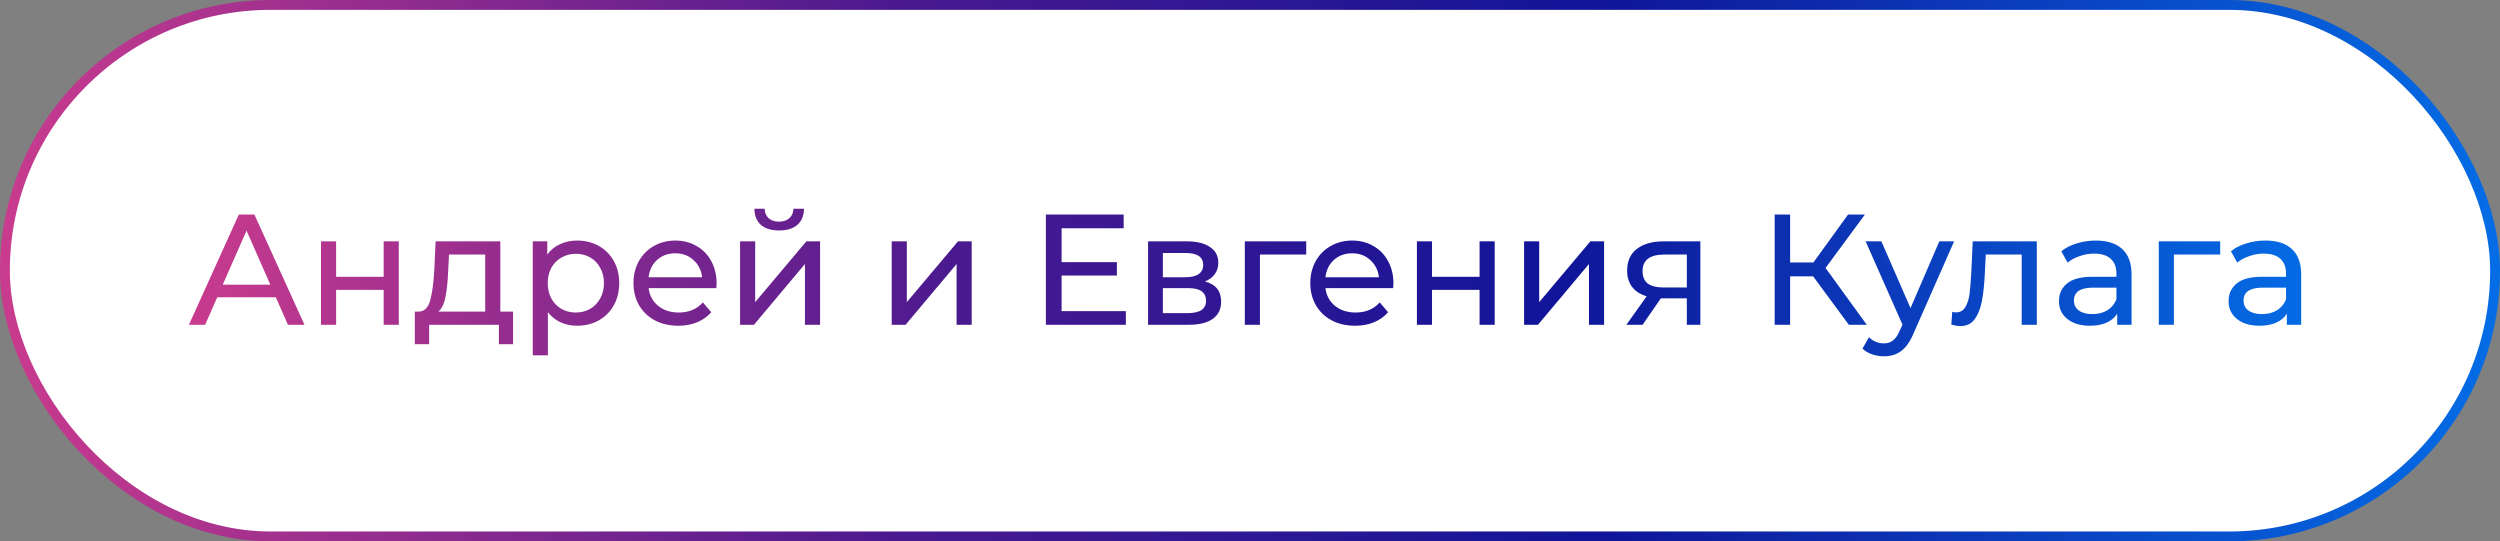
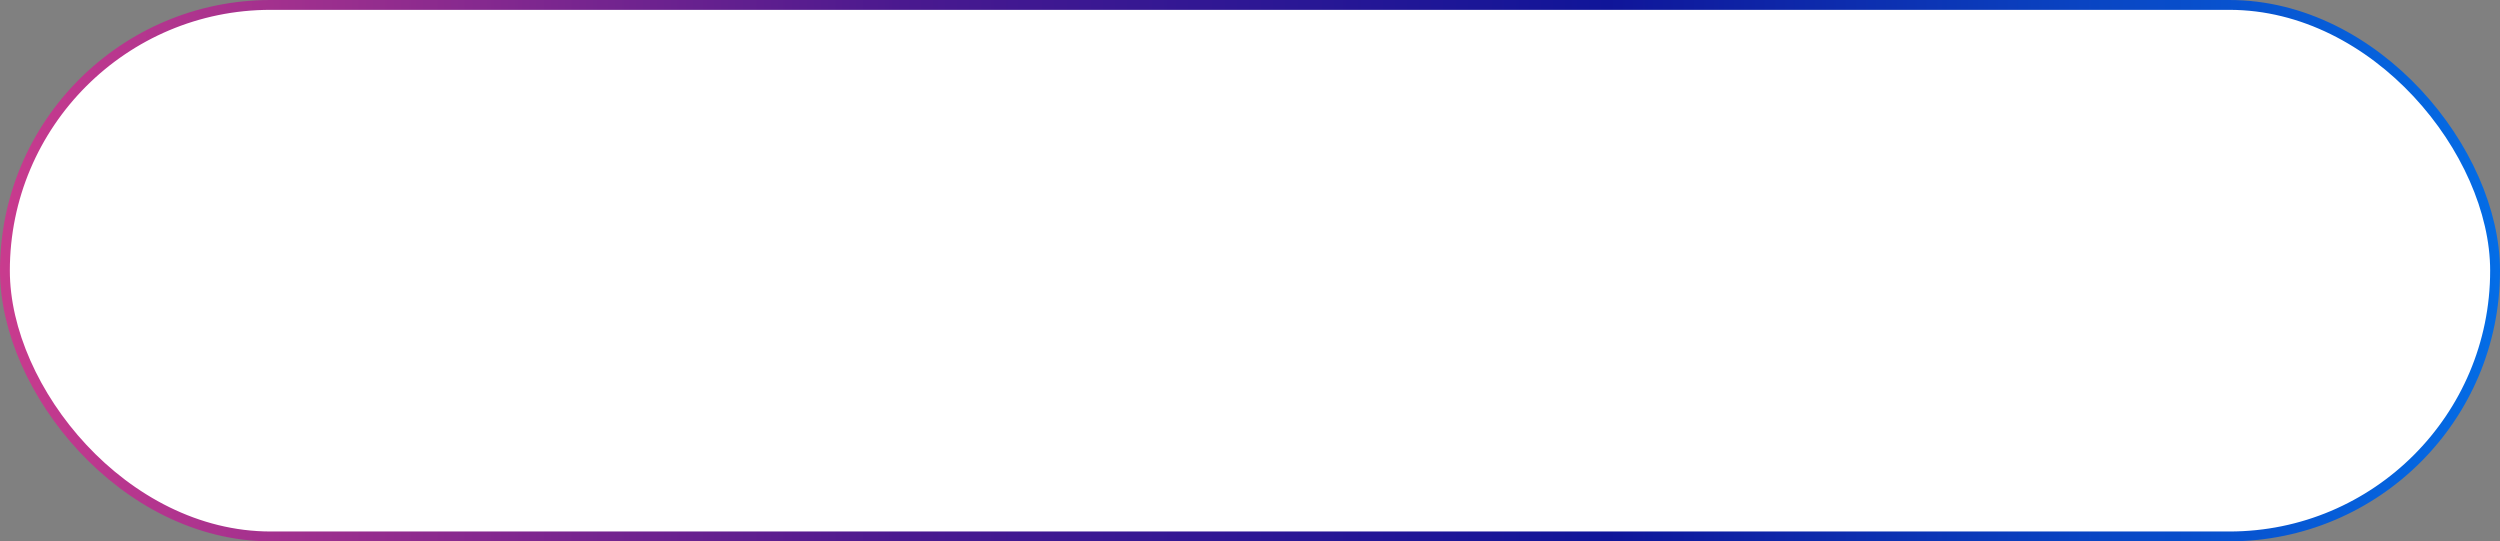
<svg xmlns="http://www.w3.org/2000/svg" width="254" height="55" viewBox="0 0 254 55" fill="none">
  <rect x="0" y="0" width="254" height="55" fill="#808080" stroke="none" />
  <rect x="0.5" y="0.5" width="253" height="54" rx="27" fill="white" stroke="url(#paint0_linear)" />
-   <path d="M28.024 30.2H22.072L20.84 33H19.192L24.264 21.8H25.848L30.936 33H29.256L28.024 30.2ZM27.464 28.92L25.048 23.432L22.632 28.92H27.464ZM32.613 24.52H34.149V28.12H38.981V24.52H40.517V33H38.981V29.448H34.149V33H32.613V24.52ZM52.128 31.656V34.968H50.688V33H43.6V34.968H42.144V31.656H42.592C43.136 31.624 43.509 31.24 43.712 30.504C43.914 29.768 44.053 28.728 44.128 27.384L44.256 24.52H50.832V31.656H52.128ZM45.536 27.496C45.493 28.563 45.402 29.448 45.264 30.152C45.136 30.845 44.896 31.347 44.544 31.656H49.296V25.864H45.616L45.536 27.496ZM58.625 24.44C59.446 24.44 60.182 24.621 60.833 24.984C61.483 25.347 61.99 25.853 62.353 26.504C62.726 27.155 62.913 27.907 62.913 28.76C62.913 29.613 62.726 30.371 62.353 31.032C61.99 31.683 61.483 32.189 60.833 32.552C60.182 32.915 59.446 33.096 58.625 33.096C58.017 33.096 57.457 32.979 56.945 32.744C56.443 32.509 56.017 32.168 55.665 31.72V36.104H54.129V24.52H55.601V25.864C55.942 25.395 56.374 25.043 56.897 24.808C57.419 24.563 57.995 24.44 58.625 24.44ZM58.497 31.752C59.041 31.752 59.526 31.629 59.953 31.384C60.39 31.128 60.731 30.776 60.977 30.328C61.233 29.869 61.361 29.347 61.361 28.76C61.361 28.173 61.233 27.656 60.977 27.208C60.731 26.749 60.39 26.397 59.953 26.152C59.526 25.907 59.041 25.784 58.497 25.784C57.963 25.784 57.478 25.912 57.041 26.168C56.614 26.413 56.273 26.76 56.017 27.208C55.771 27.656 55.649 28.173 55.649 28.76C55.649 29.347 55.771 29.869 56.017 30.328C56.262 30.776 56.603 31.128 57.041 31.384C57.478 31.629 57.963 31.752 58.497 31.752ZM72.808 28.808C72.808 28.925 72.798 29.08 72.776 29.272H65.896C65.992 30.019 66.318 30.621 66.872 31.08C67.438 31.528 68.136 31.752 68.968 31.752C69.982 31.752 70.798 31.411 71.416 30.728L72.264 31.72C71.88 32.168 71.4 32.509 70.824 32.744C70.259 32.979 69.624 33.096 68.92 33.096C68.024 33.096 67.23 32.915 66.536 32.552C65.843 32.179 65.304 31.661 64.92 31C64.547 30.339 64.36 29.592 64.36 28.76C64.36 27.939 64.542 27.197 64.904 26.536C65.278 25.875 65.784 25.363 66.424 25C67.075 24.627 67.806 24.44 68.616 24.44C69.427 24.44 70.147 24.627 70.776 25C71.416 25.363 71.912 25.875 72.264 26.536C72.627 27.197 72.808 27.955 72.808 28.808ZM68.616 25.736C67.88 25.736 67.262 25.96 66.76 26.408C66.27 26.856 65.982 27.443 65.896 28.168H71.336C71.251 27.453 70.958 26.872 70.456 26.424C69.966 25.965 69.352 25.736 68.616 25.736ZM75.191 24.52H76.727V30.696L81.927 24.52H83.319V33H81.783V26.824L76.599 33H75.191V24.52ZM79.159 23.416C78.37 23.416 77.757 23.229 77.319 22.856C76.882 22.472 76.658 21.923 76.647 21.208H77.687C77.698 21.603 77.831 21.923 78.087 22.168C78.354 22.403 78.706 22.52 79.143 22.52C79.581 22.52 79.933 22.403 80.199 22.168C80.466 21.923 80.605 21.603 80.615 21.208H81.687C81.677 21.923 81.447 22.472 80.999 22.856C80.551 23.229 79.938 23.416 79.159 23.416ZM90.597 24.52H92.133V30.696L97.333 24.52H98.725V33H97.189V26.824L92.005 33H90.597V24.52ZM114.388 31.608V33H106.26V21.8H114.164V23.192H107.86V26.632H113.476V27.992H107.86V31.608H114.388ZM122.42 28.6C123.519 28.877 124.068 29.565 124.068 30.664C124.068 31.411 123.786 31.987 123.22 32.392C122.666 32.797 121.834 33 120.724 33H116.644V24.52H120.58C121.583 24.52 122.367 24.712 122.932 25.096C123.498 25.469 123.78 26.003 123.78 26.696C123.78 27.144 123.658 27.533 123.412 27.864C123.178 28.184 122.847 28.429 122.42 28.6ZM118.148 28.168H120.452C121.039 28.168 121.482 28.061 121.78 27.848C122.09 27.635 122.244 27.325 122.244 26.92C122.244 26.109 121.647 25.704 120.452 25.704H118.148V28.168ZM120.612 31.816C121.252 31.816 121.732 31.715 122.052 31.512C122.372 31.309 122.532 30.995 122.532 30.568C122.532 30.131 122.383 29.805 122.084 29.592C121.796 29.379 121.338 29.272 120.708 29.272H118.148V31.816H120.612ZM132.712 25.864H128.008V33H126.472V24.52H132.712V25.864ZM141.574 28.808C141.574 28.925 141.563 29.08 141.542 29.272H134.662C134.758 30.019 135.083 30.621 135.638 31.08C136.203 31.528 136.902 31.752 137.734 31.752C138.747 31.752 139.563 31.411 140.182 30.728L141.03 31.72C140.646 32.168 140.166 32.509 139.59 32.744C139.025 32.979 138.39 33.096 137.686 33.096C136.79 33.096 135.995 32.915 135.302 32.552C134.609 32.179 134.07 31.661 133.686 31C133.313 30.339 133.126 29.592 133.126 28.76C133.126 27.939 133.307 27.197 133.67 26.536C134.043 25.875 134.55 25.363 135.19 25C135.841 24.627 136.571 24.44 137.382 24.44C138.193 24.44 138.913 24.627 139.542 25C140.182 25.363 140.678 25.875 141.03 26.536C141.393 27.197 141.574 27.955 141.574 28.808ZM137.382 25.736C136.646 25.736 136.027 25.96 135.526 26.408C135.035 26.856 134.747 27.443 134.662 28.168H140.102C140.017 27.453 139.723 26.872 139.222 26.424C138.731 25.965 138.118 25.736 137.382 25.736ZM143.957 24.52H145.493V28.12H150.325V24.52H151.861V33H150.325V29.448H145.493V33H143.957V24.52ZM154.847 24.52H156.383V30.696L161.583 24.52H162.975V33H161.439V26.824L156.255 33H154.847V24.52ZM172.757 24.52V33H171.381V30.312H168.917H168.741L166.885 33H165.237L167.301 30.104C166.661 29.912 166.17 29.597 165.829 29.16C165.487 28.712 165.317 28.157 165.317 27.496C165.317 26.525 165.647 25.789 166.309 25.288C166.97 24.776 167.882 24.52 169.045 24.52H172.757ZM166.885 27.544C166.885 28.109 167.061 28.531 167.413 28.808C167.775 29.075 168.314 29.208 169.029 29.208H171.381V25.864H169.093C167.621 25.864 166.885 26.424 166.885 27.544ZM184.211 28.072H181.875V33H180.307V21.8H181.875V26.664H184.243L187.763 21.8H189.475L185.475 27.224L189.667 33H187.843L184.211 28.072ZM198.54 24.52L194.428 33.848C194.066 34.712 193.639 35.32 193.148 35.672C192.668 36.024 192.087 36.2 191.404 36.2C190.988 36.2 190.583 36.131 190.188 35.992C189.804 35.864 189.484 35.672 189.228 35.416L189.884 34.264C190.322 34.68 190.828 34.888 191.404 34.888C191.778 34.888 192.087 34.787 192.332 34.584C192.588 34.392 192.818 34.056 193.02 33.576L193.292 32.984L189.548 24.52H191.148L194.108 31.304L197.036 24.52H198.54ZM206.94 24.52V33H205.404V25.864H201.756L201.66 27.752C201.607 28.893 201.505 29.848 201.356 30.616C201.207 31.373 200.961 31.981 200.62 32.44C200.279 32.899 199.804 33.128 199.196 33.128C198.919 33.128 198.604 33.08 198.252 32.984L198.348 31.688C198.487 31.72 198.615 31.736 198.732 31.736C199.159 31.736 199.479 31.549 199.692 31.176C199.905 30.803 200.044 30.36 200.108 29.848C200.172 29.336 200.231 28.605 200.284 27.656L200.428 24.52H206.94ZM212.934 24.44C214.107 24.44 215.003 24.728 215.622 25.304C216.251 25.88 216.566 26.739 216.566 27.88V33H215.11V31.88C214.854 32.275 214.486 32.579 214.006 32.792C213.537 32.995 212.977 33.096 212.326 33.096C211.377 33.096 210.614 32.867 210.038 32.408C209.473 31.949 209.19 31.347 209.19 30.6C209.19 29.853 209.462 29.256 210.006 28.808C210.55 28.349 211.414 28.12 212.598 28.12H215.03V27.816C215.03 27.155 214.838 26.648 214.454 26.296C214.07 25.944 213.505 25.768 212.758 25.768C212.257 25.768 211.766 25.853 211.286 26.024C210.806 26.184 210.401 26.403 210.07 26.68L209.43 25.528C209.867 25.176 210.39 24.909 210.998 24.728C211.606 24.536 212.251 24.44 212.934 24.44ZM212.582 31.912C213.169 31.912 213.675 31.784 214.102 31.528C214.529 31.261 214.838 30.888 215.03 30.408V29.224H212.662C211.361 29.224 210.71 29.661 210.71 30.536C210.71 30.963 210.875 31.299 211.206 31.544C211.537 31.789 211.995 31.912 212.582 31.912ZM225.572 25.864H220.868V33H219.332V24.52H225.572V25.864ZM230.168 24.44C231.342 24.44 232.238 24.728 232.856 25.304C233.486 25.88 233.8 26.739 233.8 27.88V33H232.344V31.88C232.088 32.275 231.72 32.579 231.24 32.792C230.771 32.995 230.211 33.096 229.56 33.096C228.611 33.096 227.848 32.867 227.272 32.408C226.707 31.949 226.424 31.347 226.424 30.6C226.424 29.853 226.696 29.256 227.24 28.808C227.784 28.349 228.648 28.12 229.832 28.12H232.264V27.816C232.264 27.155 232.072 26.648 231.688 26.296C231.304 25.944 230.739 25.768 229.992 25.768C229.491 25.768 229 25.853 228.52 26.024C228.04 26.184 227.635 26.403 227.304 26.68L226.664 25.528C227.102 25.176 227.624 24.909 228.232 24.728C228.84 24.536 229.486 24.44 230.168 24.44ZM229.816 31.912C230.403 31.912 230.91 31.784 231.336 31.528C231.763 31.261 232.072 30.888 232.264 30.408V29.224H229.896C228.595 29.224 227.944 29.661 227.944 30.536C227.944 30.963 228.11 31.299 228.44 31.544C228.771 31.789 229.23 31.912 229.816 31.912Z" fill="url(#paint1_linear)" />
  <defs>
    <linearGradient id="paint0_linear" x1="254" y1="27.5" x2="-1.48943e-07" y2="27.5" gradientUnits="userSpaceOnUse">
      <stop stop-color="#046DE6" />
      <stop offset="0.357" stop-color="#101599" />
      <stop offset="0.639" stop-color="#4A198F" />
      <stop offset="1" stop-color="#C93B8E" />
    </linearGradient>
    <linearGradient id="paint1_linear" x1="236" y1="27.5" x2="19" y2="27.5" gradientUnits="userSpaceOnUse">
      <stop stop-color="#046DE6" />
      <stop offset="0.357" stop-color="#101599" />
      <stop offset="0.639" stop-color="#4A198F" />
      <stop offset="1" stop-color="#C93B8E" />
    </linearGradient>
  </defs>
</svg>